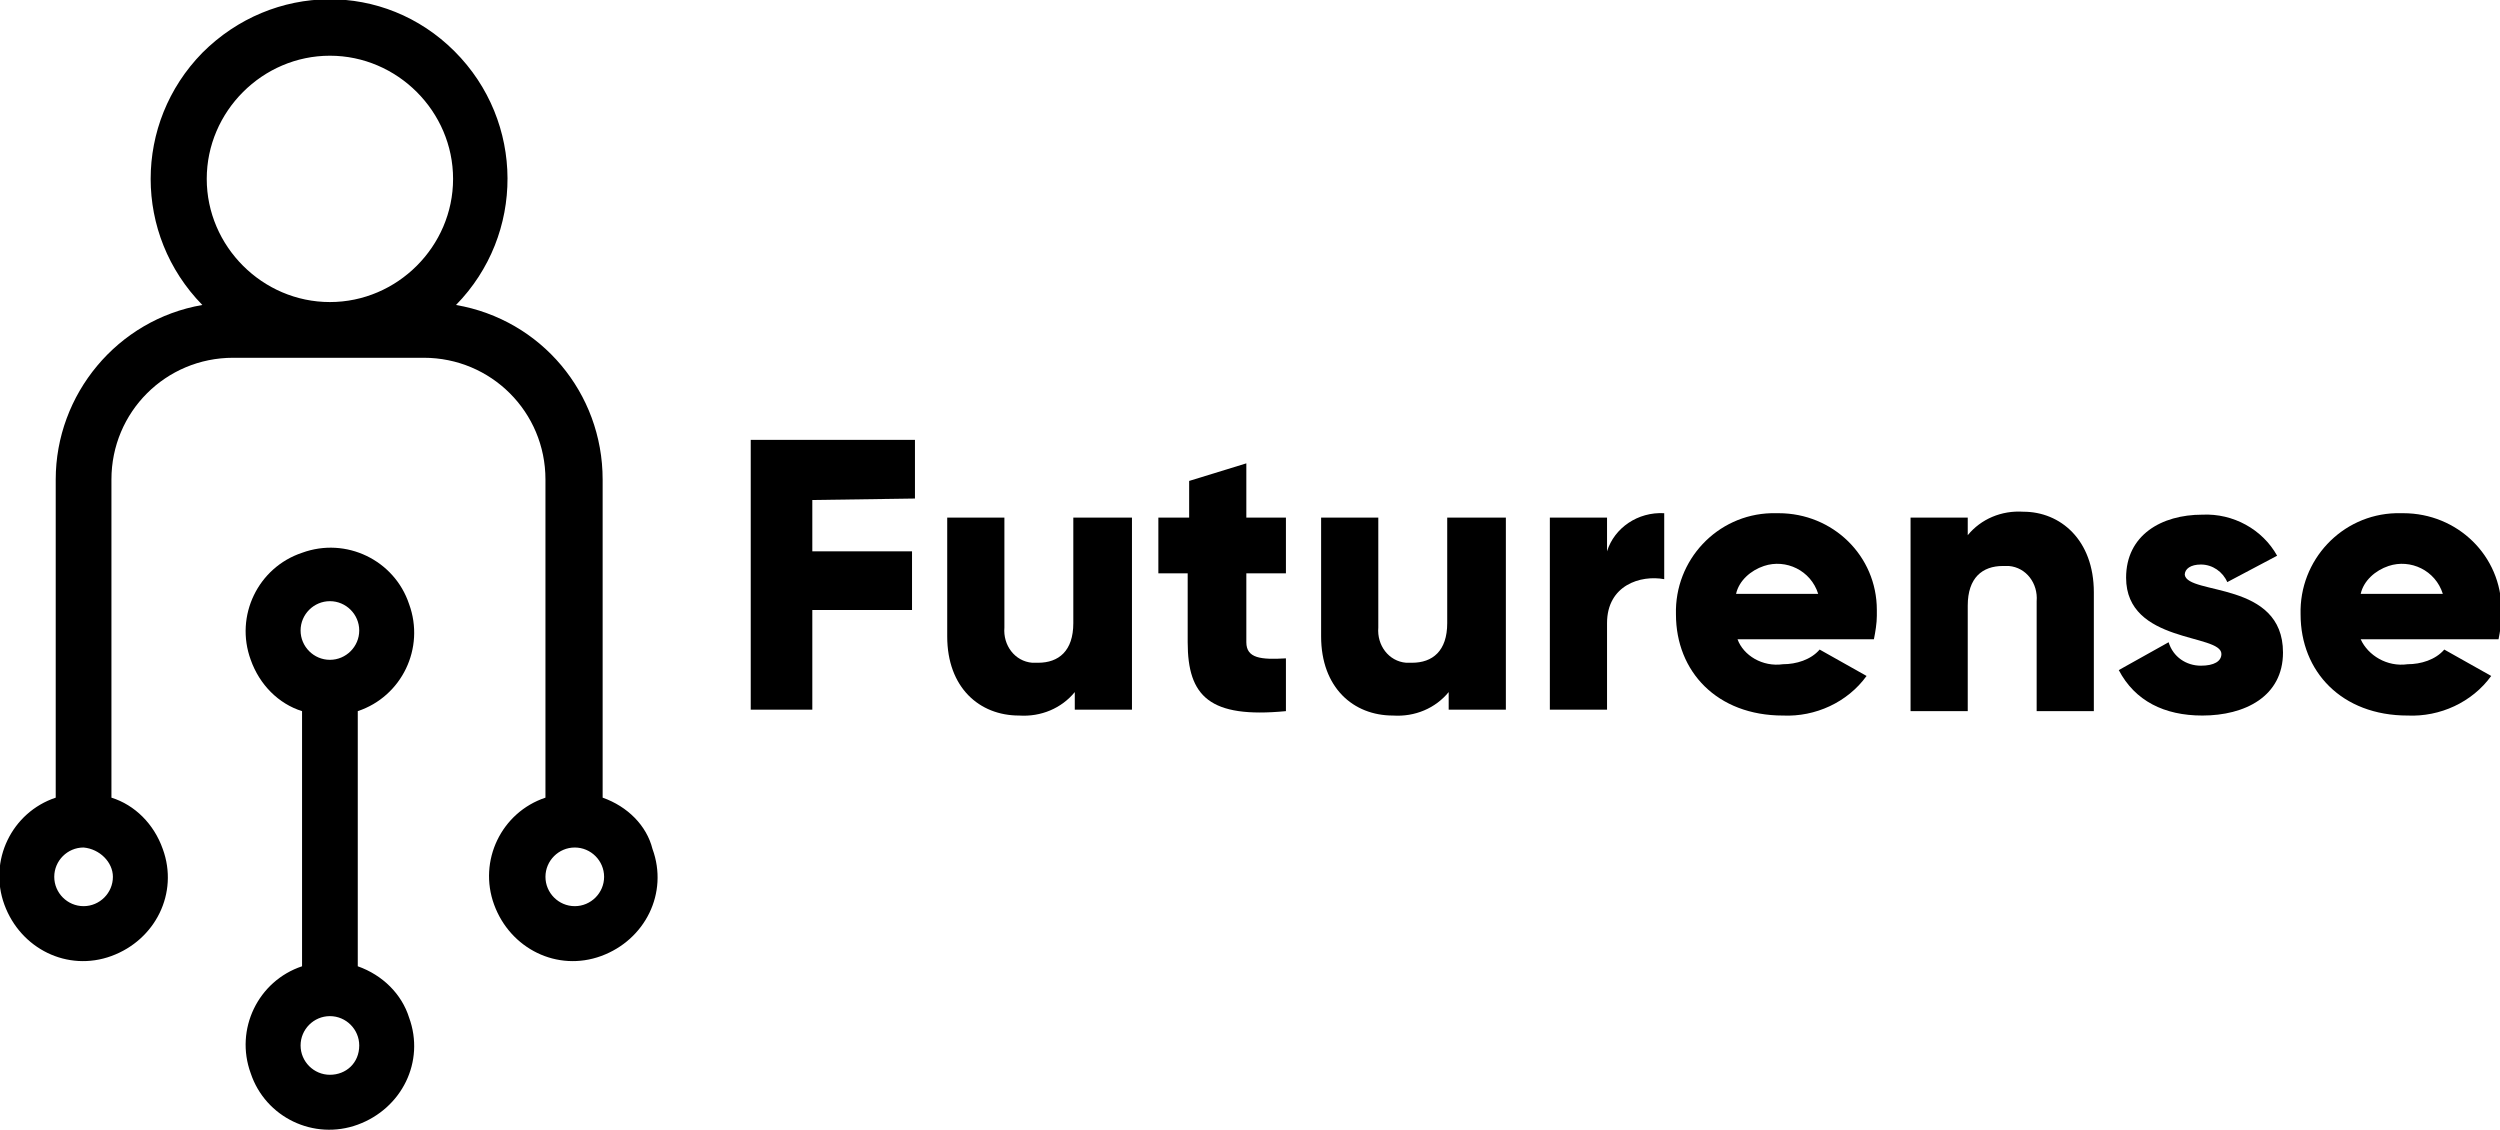
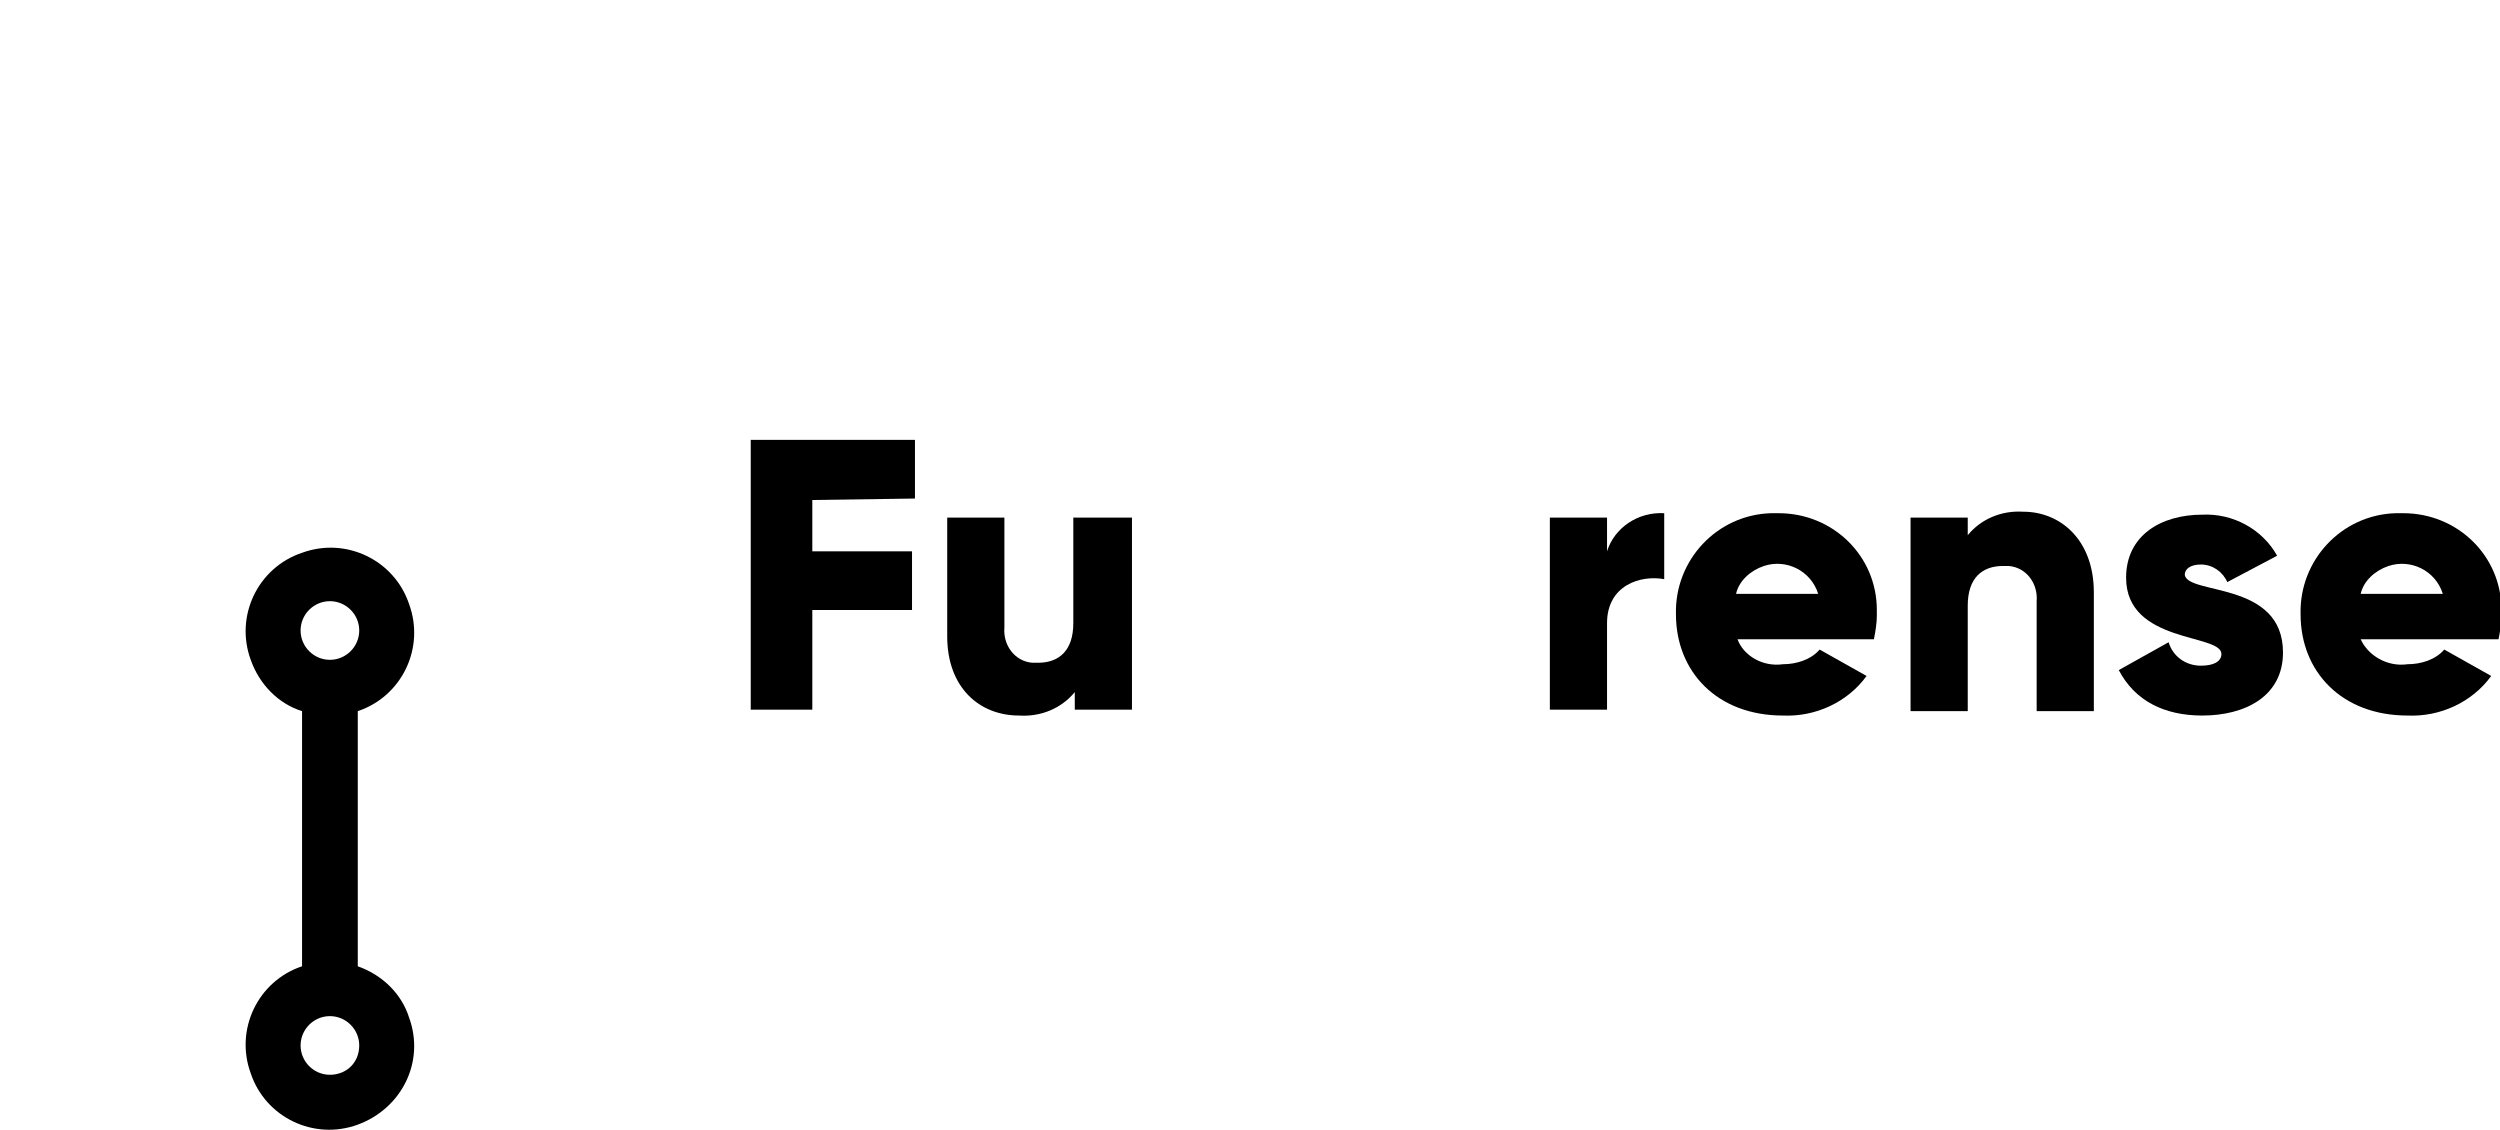
<svg xmlns="http://www.w3.org/2000/svg" xmlns:xlink="http://www.w3.org/1999/xlink" id="Layer_1" x="0px" y="0px" viewBox="0 0 170.5 77.1" style="enable-background:new 0 0 170.5 77.1;" xml:space="preserve">
  <style type="text/css"> .st0{clip-path:url(#SVGID_00000165214831057818726370000018263015040690251430_);} </style>
  <g id="logo" transform="translate(0 0)">
    <path id="Path_1" d="M55.4,34.1v3.5h6.8v4h-6.8v6.8h-4.2V30h11.2v4L55.4,34.1z" />
    <g id="Group_2" transform="translate(0 0)">
      <g>
        <defs>
          <rect id="SVGID_1_" width="170.5" height="77.1" />
        </defs>
        <clipPath id="SVGID_00000072994036405969183800000018345678084803989384_">
          <use xlink:href="#SVGID_1_" style="overflow:visible;" />
        </clipPath>
        <g id="Group_1" style="clip-path:url(#SVGID_00000072994036405969183800000018345678084803989384_);">
          <path id="Path_2" d="M77.2,35.3v13.1h-3.9v-1.2c-0.9,1.1-2.3,1.7-3.8,1.6c-2.7,0-4.9-1.9-4.9-5.4v-8.1h3.9v7.5 c-0.1,1.2,0.7,2.3,1.9,2.4c0.1,0,0.2,0,0.4,0c1.4,0,2.4-0.8,2.4-2.7v-7.2H77.2z" />
-           <path id="Path_3" d="M85,39.1v4.7c0,1.1,1,1.2,2.7,1.1v3.6c-5.2,0.5-6.7-1-6.7-4.7v-4.7H79v-3.8h2.1v-2.5l3.9-1.2v3.7h2.7v3.8 H85z" />
-           <path id="Path_4" d="M102.7,35.3v13.1h-3.9v-1.2c-0.9,1.1-2.3,1.7-3.8,1.6c-2.7,0-4.9-1.9-4.9-5.4v-8.1H94v7.5 c-0.1,1.2,0.7,2.3,1.9,2.4c0.1,0,0.2,0,0.4,0c1.4,0,2.4-0.8,2.4-2.7v-7.2H102.7z" />
          <path id="Path_5" d="M113.5,35v4.5c-1.6-0.3-3.9,0.4-3.9,3v5.9h-3.9V35.3h3.9v2.3C110.1,36,111.7,34.9,113.5,35" />
          <path id="Path_6" d="M124,40.5L124,40.5c-0.5-1.6-2.2-2.4-3.7-1.9c-0.9,0.3-1.7,1-1.9,1.9H124z M121.6,45.3c0.9,0,1.9-0.3,2.5-1 l3.2,1.8c-1.3,1.8-3.5,2.8-5.7,2.7c-4.5,0-7.3-3-7.3-6.9c-0.1-3.7,2.8-6.8,6.5-6.9c0.2,0,0.3,0,0.5,0c3.7,0,6.7,2.9,6.7,6.6 c0,0.1,0,0.2,0,0.4c0,0.5-0.1,1.1-0.2,1.6h-9.3C118.9,44.7,120.2,45.5,121.6,45.3" />
          <path id="Path_7" d="M142.8,40.4v8.1h-3.9v-7.5c0.1-1.2-0.7-2.3-1.9-2.4c-0.1,0-0.2,0-0.4,0c-1.4,0-2.4,0.8-2.4,2.7v7.2h-3.9 V35.3h3.9v1.2c0.9-1.1,2.3-1.7,3.8-1.6C140.5,34.9,142.8,36.8,142.8,40.4" />
          <path id="Path_8" d="M155.7,44.5c0,3-2.6,4.3-5.5,4.3c-2.6,0-4.6-1-5.7-3.1l3.4-1.9c0.3,1,1.2,1.6,2.2,1.6 c0.9,0,1.4-0.3,1.4-0.8c0-1.4-6.5-0.7-6.5-5.2c0-2.9,2.4-4.3,5.2-4.3c2.1-0.1,4.1,1,5.1,2.8l-3.4,1.8c-0.3-0.7-1-1.2-1.8-1.2 c-0.7,0-1.1,0.3-1.1,0.7C149.2,40.6,155.7,39.6,155.7,44.5" />
          <path id="Path_9" d="M166.6,40.5L166.6,40.5c-0.5-1.6-2.2-2.4-3.7-1.9c-0.9,0.3-1.7,1-1.9,1.9H166.6z M164.2,45.3 c0.9,0,1.9-0.3,2.5-1l3.2,1.8c-1.3,1.8-3.5,2.8-5.7,2.7c-4.5,0-7.3-3-7.3-6.9c-0.1-3.7,2.8-6.8,6.5-6.9c0.2,0,0.3,0,0.5,0 c3.7,0,6.7,2.9,6.7,6.6c0,0.1,0,0.2,0,0.4c0,0.5-0.1,1.1-0.2,1.6H161C161.5,44.7,162.8,45.5,164.2,45.3" />
          <path id="Path_10" d="M22.5,73.3L22.5,73.3c-1.1,0-2-0.9-2-2c0-1.1,0.9-2,2-2c1.1,0,2,0.9,2,2l0,0 C24.5,72.5,23.6,73.3,22.5,73.3 M20.5,43L20.5,43c0-1.1,0.9-2,2-2c1.1,0,2,0.9,2,2c0,1.1-0.9,2-2,2C21.4,45,20.5,44.1,20.5,43 M24.4,65.9V48.5c3-1,4.6-4.3,3.5-7.3c-1-3-4.3-4.6-7.3-3.5c-3,1-4.6,4.3-3.5,7.3c0.6,1.7,1.9,3,3.5,3.5l0,0v17.4l0,0 c-3,1-4.6,4.3-3.5,7.3c1,3,4.3,4.6,7.3,3.5s4.6-4.3,3.5-7.3C27.4,67.8,26.1,66.5,24.4,65.9" />
-           <path id="Path_11" d="M39.2,61.8L39.2,61.8c-1.1,0-2-0.9-2-2c0-1.1,0.9-2,2-2c1.1,0,2,0.9,2,2C41.2,60.9,40.3,61.8,39.2,61.8 M22.5,20.6L22.5,20.6c-4.6,0-8.4-3.8-8.4-8.4s3.8-8.4,8.4-8.4s8.4,3.8,8.4,8.4C30.9,16.8,27.1,20.6,22.5,20.6 M7.7,59.8 L7.7,59.8c0,1.1-0.9,2-2,2c-1.1,0-2-0.9-2-2s0.9-2,2-2c0,0,0,0,0,0C6.8,57.9,7.7,58.8,7.7,59.8 M41.1,54.4V32.7 c0-5.9-4.2-10.9-10-11.9c4.7-4.8,4.7-12.5-0.1-17.3S18.6-1.2,13.8,3.6c-4.7,4.8-4.7,12.4,0,17.2c-5.8,1-10,6.1-10,11.9v21.7 c-3,1-4.6,4.3-3.5,7.3s4.3,4.6,7.3,3.5s4.6-4.3,3.5-7.3c-0.6-1.7-1.9-3-3.5-3.5V32.7c0-4.6,3.7-8.3,8.3-8.3h13 c4.6,0,8.3,3.7,8.3,8.3v21.7c-3,1-4.6,4.3-3.5,7.3s4.3,4.6,7.3,3.5s4.6-4.3,3.5-7.3C44.1,56.3,42.8,55,41.1,54.4" />
        </g>
      </g>
    </g>
  </g>
</svg>